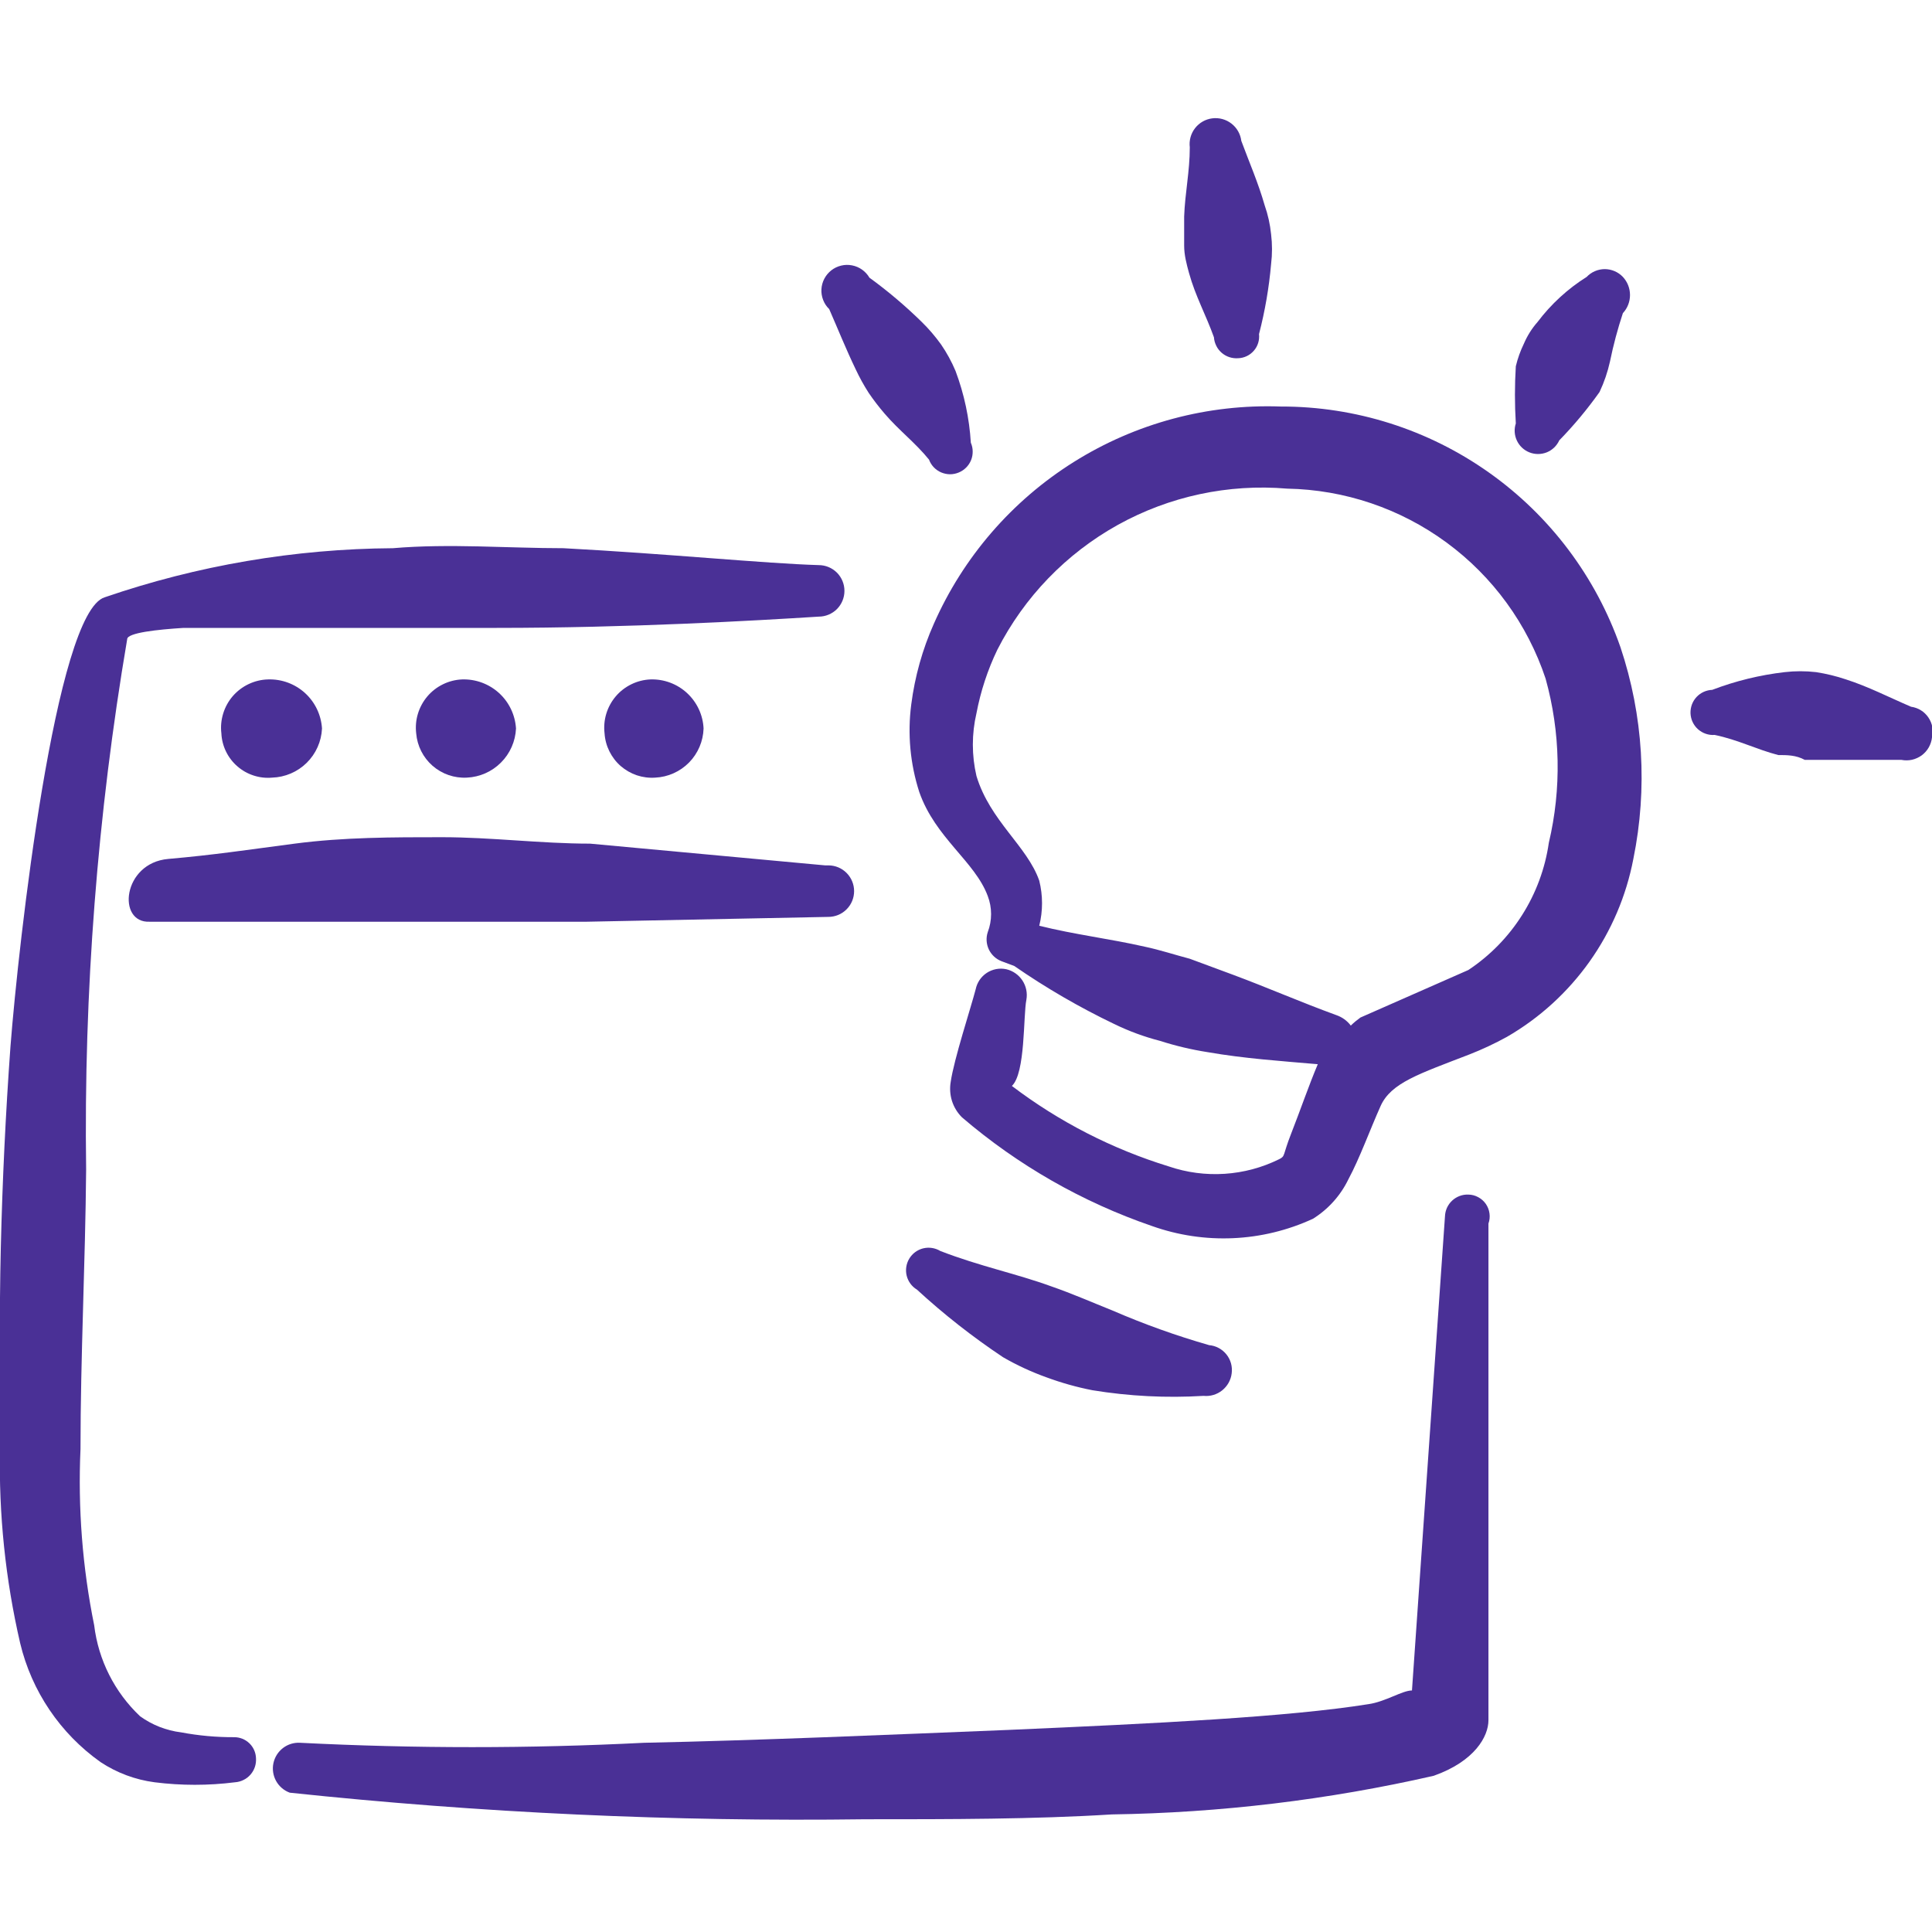
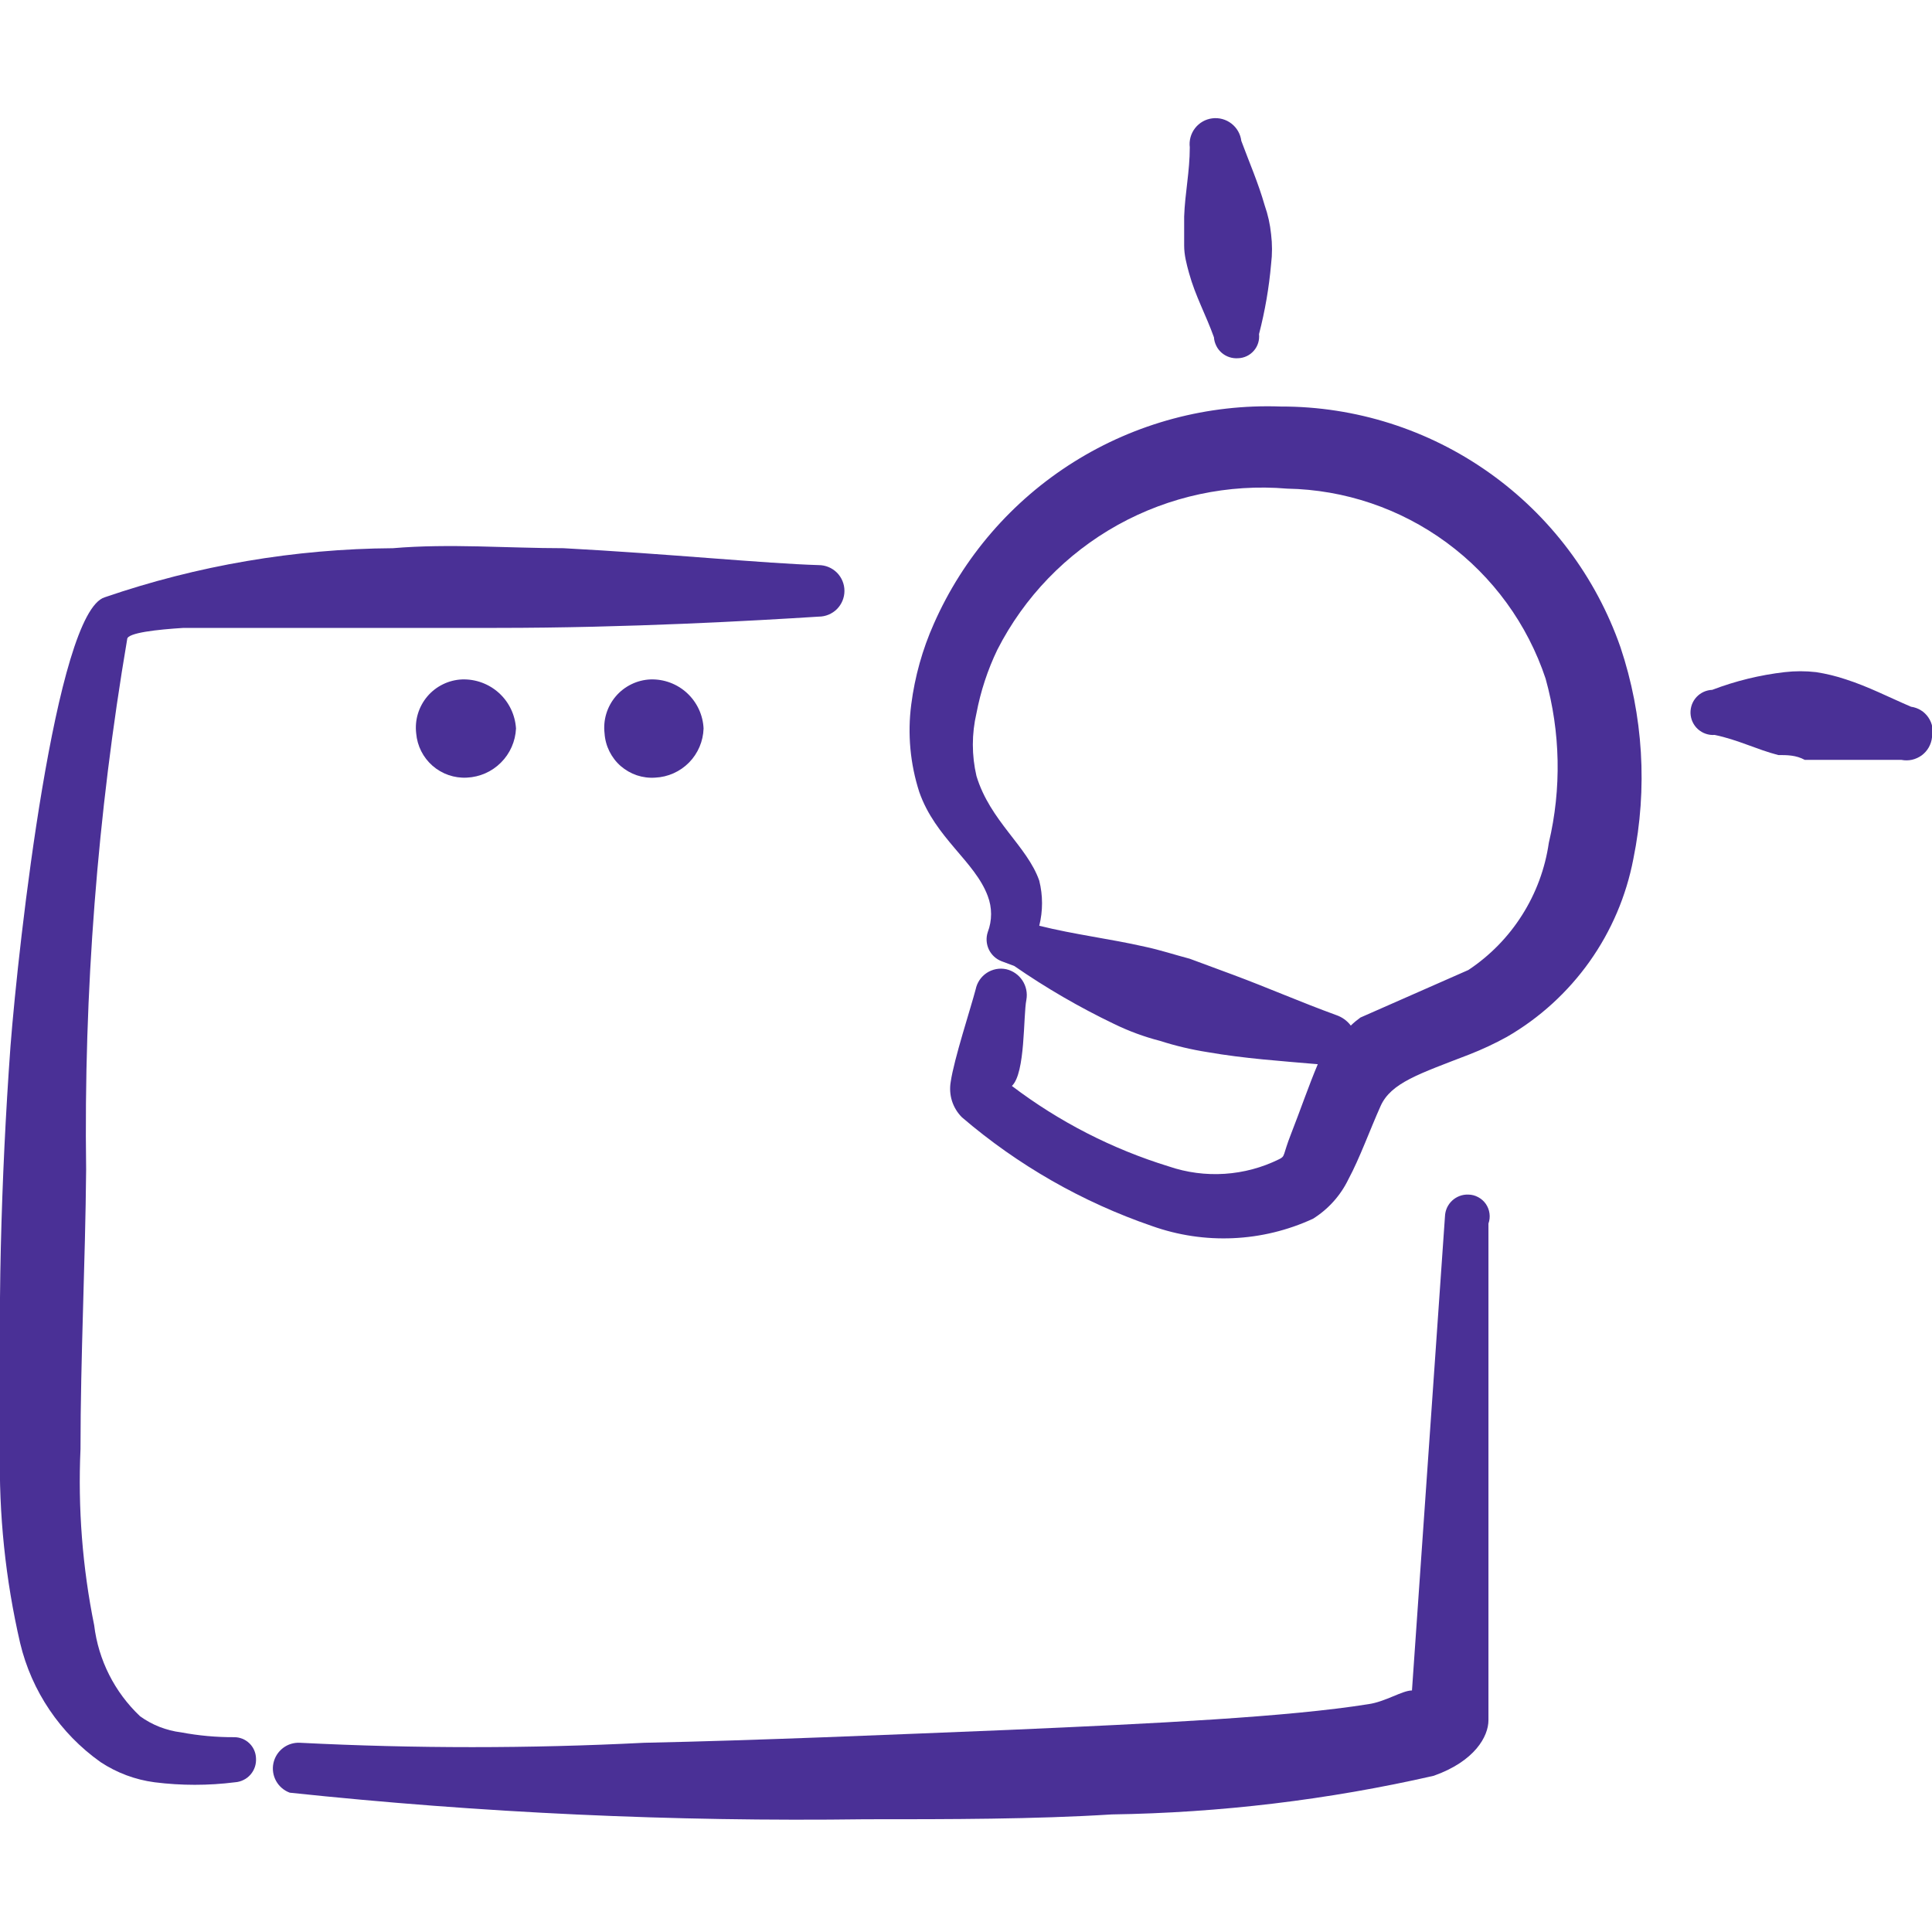
<svg xmlns="http://www.w3.org/2000/svg" width="48" height="48" viewBox="0 0 48 48" fill="none">
  <g clip-path="url(#clip0_864_5296)">
-     <path fill-rule="evenodd" clip-rule="evenodd" d="M5.5 18.22C5.507 18.376 5.546 18.529 5.614 18.669C5.682 18.81 5.778 18.936 5.896 19.038C6.013 19.141 6.151 19.219 6.299 19.267C6.448 19.316 6.604 19.334 6.76 19.32C7.082 19.31 7.389 19.179 7.619 18.953C7.849 18.727 7.985 18.422 8 18.1C7.979 17.762 7.828 17.446 7.578 17.218C7.327 16.99 6.998 16.869 6.66 16.88C6.493 16.884 6.329 16.924 6.179 16.995C6.028 17.066 5.894 17.168 5.784 17.294C5.675 17.42 5.594 17.568 5.545 17.727C5.496 17.887 5.48 18.054 5.5 18.22Z" fill="#4A3096" />
    <path fill-rule="evenodd" clip-rule="evenodd" d="M10.34 18.22C10.366 18.531 10.511 18.82 10.747 19.026C10.982 19.231 11.288 19.337 11.6 19.32C11.919 19.305 12.221 19.172 12.446 18.946C12.672 18.721 12.805 18.419 12.82 18.1C12.799 17.762 12.648 17.446 12.398 17.218C12.147 16.99 11.818 16.869 11.48 16.88C11.315 16.887 11.153 16.928 11.005 17.001C10.857 17.073 10.725 17.175 10.618 17.301C10.511 17.427 10.431 17.574 10.383 17.732C10.335 17.89 10.321 18.056 10.34 18.22Z" fill="#4A3096" />
    <path fill-rule="evenodd" clip-rule="evenodd" d="M15.02 18.22C15.03 18.375 15.071 18.527 15.14 18.666C15.209 18.805 15.304 18.93 15.421 19.032C15.539 19.134 15.675 19.212 15.822 19.262C15.969 19.311 16.125 19.331 16.28 19.32C16.597 19.305 16.896 19.171 17.119 18.945C17.341 18.719 17.47 18.417 17.48 18.1C17.465 17.764 17.317 17.448 17.07 17.219C16.823 16.991 16.496 16.869 16.16 16.88C15.995 16.887 15.833 16.928 15.685 17.001C15.537 17.073 15.405 17.175 15.298 17.301C15.191 17.427 15.111 17.574 15.063 17.732C15.015 17.89 15.001 18.056 15.02 18.22Z" fill="#4A3096" />
    <path fill-rule="evenodd" clip-rule="evenodd" d="M3.16 15.88C3.16 15.72 3.92 15.64 4.56 15.6H9.22H12.34C15.62 15.6 18.76 15.42 20.34 15.32C20.51 15.32 20.672 15.253 20.793 15.133C20.913 15.012 20.98 14.85 20.98 14.68C20.98 14.51 20.913 14.348 20.793 14.227C20.672 14.107 20.51 14.04 20.34 14.04C19 14 16.62 13.76 14 13.62C12.62 13.62 11.16 13.5 9.76 13.62C7.323 13.636 4.905 14.048 2.6 14.84C1.38 15.22 0.46 23.42 0.26 26C0.14 27.66 0.06 29.32 0.02 31C-0.02 32.68 -4.88292e-06 34.3 -4.88292e-06 36C-0.033 37.621 0.135 39.24 0.5 40.82C0.785 42.017 1.496 43.069 2.5 43.78C2.903 44.046 3.361 44.217 3.84 44.28C4.504 44.364 5.176 44.364 5.84 44.28C5.914 44.275 5.985 44.255 6.051 44.222C6.118 44.19 6.176 44.144 6.225 44.088C6.273 44.032 6.31 43.968 6.333 43.898C6.356 43.828 6.365 43.754 6.36 43.68C6.355 43.54 6.296 43.408 6.195 43.311C6.094 43.214 5.96 43.16 5.82 43.16C5.377 43.162 4.935 43.122 4.5 43.04C4.132 42.995 3.781 42.857 3.48 42.64C2.848 42.043 2.444 41.243 2.34 40.38C2.048 38.939 1.934 37.468 2 36C2 33.7 2.12 31.38 2.14 29.06C2.079 24.645 2.42 20.233 3.16 15.88Z" fill="#4A3096" />
-     <path fill-rule="evenodd" clip-rule="evenodd" d="M20.5 21.5L14.66 20.96C13.44 20.96 12.2 20.8 10.98 20.8C9.76 20.8 8.54 20.8 7.32 20.96C6.1 21.12 5.32 21.24 4.18 21.34C3.04 21.44 2.9 22.94 3.72 22.9H7.38H14.58L20.58 22.78C20.75 22.78 20.913 22.713 21.032 22.593C21.153 22.473 21.22 22.31 21.22 22.14C21.22 21.97 21.153 21.808 21.032 21.687C20.913 21.567 20.75 21.5 20.58 21.5H20.5Z" fill="#4A3096" />
    <path fill-rule="evenodd" clip-rule="evenodd" d="M36.48 29.679C36.407 29.676 36.333 29.688 36.264 29.714C36.195 29.74 36.132 29.779 36.078 29.829C36.024 29.879 35.981 29.939 35.95 30.006C35.92 30.073 35.903 30.145 35.9 30.219L35.08 41.999C34.84 41.999 34.42 42.279 34 42.339C32 42.659 28.72 42.819 25.06 42.979C22.08 43.099 18.86 43.239 16 43.299C13.155 43.443 10.305 43.443 7.46 43.299C7.306 43.289 7.154 43.335 7.032 43.428C6.909 43.522 6.825 43.656 6.793 43.806C6.761 43.957 6.785 44.114 6.86 44.249C6.935 44.383 7.055 44.486 7.2 44.539C11.95 45.042 16.725 45.263 21.5 45.199C23.6 45.199 25.7 45.199 27.62 45.079C30.313 45.039 32.994 44.718 35.62 44.119C36.64 43.759 36.98 43.139 36.98 42.739V30.399C37.009 30.318 37.018 30.232 37.006 30.147C36.995 30.062 36.963 29.981 36.915 29.911C36.866 29.841 36.801 29.783 36.725 29.743C36.65 29.702 36.566 29.68 36.48 29.679Z" fill="#4A3096" />
    <path fill-rule="evenodd" clip-rule="evenodd" d="M31.82 10.1C30.008 10.034 28.218 10.513 26.681 11.476C25.144 12.439 23.931 13.841 23.2 15.5C22.917 16.136 22.729 16.81 22.64 17.5C22.544 18.233 22.613 18.977 22.84 19.68C23.24 20.82 24.22 21.4 24.54 22.26C24.651 22.55 24.651 22.87 24.54 23.16C24.494 23.301 24.504 23.454 24.567 23.588C24.63 23.721 24.742 23.826 24.88 23.88L25.2 24C25.987 24.545 26.817 25.026 27.68 25.44C28.045 25.618 28.427 25.759 28.82 25.86C29.206 25.984 29.6 26.077 30 26.14C30.92 26.3 31.82 26.36 32.74 26.44C32.52 26.96 32.3 27.6 32.08 28.16C31.86 28.72 31.94 28.72 31.78 28.8C31.358 29.009 30.898 29.132 30.428 29.163C29.958 29.194 29.486 29.132 29.04 28.98C27.633 28.547 26.312 27.87 25.14 26.98C25.48 26.66 25.42 25.24 25.5 24.84C25.53 24.673 25.495 24.502 25.402 24.36C25.309 24.219 25.165 24.118 25 24.08C24.917 24.062 24.832 24.061 24.749 24.077C24.666 24.093 24.586 24.125 24.516 24.171C24.445 24.218 24.384 24.278 24.337 24.348C24.29 24.418 24.257 24.497 24.24 24.58C24.12 25.04 23.7 26.32 23.62 26.88C23.593 27.038 23.604 27.201 23.652 27.354C23.701 27.507 23.786 27.647 23.9 27.76C25.289 28.95 26.89 29.866 28.62 30.46C29.926 30.925 31.361 30.861 32.62 30.28C33 30.043 33.305 29.703 33.5 29.3C33.78 28.78 34.04 28.06 34.3 27.48C34.56 26.9 35.26 26.68 36.5 26.2C36.823 26.074 37.137 25.927 37.44 25.76C38.25 25.292 38.949 24.654 39.491 23.892C40.033 23.129 40.404 22.259 40.58 21.34C40.937 19.589 40.827 17.775 40.26 16.08C39.649 14.33 38.508 12.813 36.995 11.742C35.483 10.67 33.674 10.096 31.82 10.1ZM38.48 20.94C38.388 21.578 38.162 22.189 37.817 22.733C37.473 23.278 37.017 23.744 36.48 24.1L33.8 25.28C33.715 25.341 33.635 25.407 33.56 25.48C33.469 25.359 33.343 25.269 33.2 25.22C32.32 24.9 31.5 24.54 30.64 24.22L29.56 23.82C29.18 23.72 28.82 23.6 28.44 23.52C27.56 23.32 26.7 23.22 25.82 23C25.912 22.632 25.912 22.248 25.82 21.88C25.52 21.02 24.6 20.4 24.26 19.28C24.14 18.767 24.14 18.233 24.26 17.72C24.364 17.173 24.538 16.642 24.78 16.14C25.447 14.833 26.488 13.755 27.77 13.042C29.052 12.33 30.518 12.016 31.98 12.14C33.407 12.166 34.79 12.634 35.94 13.48C37.09 14.325 37.949 15.506 38.4 16.86C38.77 18.192 38.798 19.595 38.48 20.94Z" fill="#4A3096" />
-     <path fill-rule="evenodd" clip-rule="evenodd" d="M26.001 34.22C26.371 34.357 26.753 34.464 27.141 34.54C28.052 34.689 28.978 34.736 29.901 34.68C30.067 34.697 30.234 34.648 30.365 34.543C30.496 34.438 30.581 34.286 30.601 34.12C30.612 34.037 30.606 33.952 30.584 33.872C30.561 33.791 30.523 33.715 30.47 33.65C30.418 33.585 30.353 33.531 30.279 33.491C30.205 33.451 30.124 33.427 30.041 33.42C29.223 33.185 28.421 32.898 27.641 32.56C27.141 32.36 26.641 32.14 26.121 31.96C25.241 31.64 24.341 31.46 23.361 31.08C23.233 31.003 23.081 30.98 22.936 31.015C22.792 31.051 22.668 31.142 22.591 31.27C22.514 31.397 22.491 31.55 22.526 31.694C22.562 31.839 22.653 31.963 22.781 32.04C23.449 32.655 24.165 33.216 24.921 33.72C25.265 33.919 25.626 34.086 26.001 34.22Z" fill="#4A3096" />
-     <path fill-rule="evenodd" clip-rule="evenodd" d="M21.261 9.179C21.355 9.379 21.462 9.573 21.581 9.759C21.704 9.94 21.838 10.114 21.98 10.279C22.34 10.699 22.741 10.999 23.081 11.419C23.107 11.49 23.147 11.554 23.199 11.609C23.251 11.663 23.313 11.707 23.383 11.737C23.452 11.766 23.526 11.782 23.601 11.783C23.677 11.783 23.751 11.768 23.82 11.739C23.889 11.711 23.951 11.669 24.004 11.616C24.056 11.564 24.098 11.501 24.126 11.432C24.154 11.363 24.167 11.29 24.166 11.215C24.166 11.141 24.15 11.068 24.12 10.999C24.083 10.39 23.955 9.791 23.741 9.219C23.644 8.987 23.523 8.766 23.381 8.559C23.237 8.359 23.077 8.171 22.901 7.999C22.495 7.601 22.061 7.233 21.601 6.899C21.555 6.82 21.492 6.752 21.418 6.699C21.343 6.646 21.258 6.61 21.169 6.593C21.079 6.575 20.986 6.577 20.898 6.599C20.809 6.62 20.726 6.66 20.654 6.716C20.582 6.773 20.522 6.844 20.48 6.925C20.438 7.005 20.413 7.095 20.408 7.186C20.403 7.277 20.418 7.368 20.451 7.453C20.484 7.539 20.535 7.616 20.601 7.679C20.82 8.179 21.02 8.679 21.261 9.179Z" fill="#4A3096" />
    <path fill-rule="evenodd" clip-rule="evenodd" d="M29.54 6.78C29.7 7.36 29.96 7.82 30.16 8.38C30.165 8.454 30.185 8.525 30.218 8.591C30.25 8.658 30.296 8.716 30.352 8.765C30.408 8.813 30.472 8.85 30.542 8.873C30.612 8.896 30.686 8.905 30.76 8.9C30.834 8.898 30.908 8.88 30.975 8.848C31.043 8.816 31.102 8.77 31.151 8.714C31.2 8.658 31.237 8.592 31.259 8.52C31.281 8.449 31.288 8.374 31.28 8.3C31.428 7.729 31.529 7.147 31.58 6.56C31.61 6.314 31.61 6.066 31.58 5.82C31.555 5.574 31.502 5.333 31.42 5.1C31.26 4.54 31.04 4.04 30.84 3.5C30.819 3.33 30.731 3.176 30.596 3.071C30.461 2.966 30.29 2.919 30.12 2.94C29.95 2.961 29.796 3.049 29.691 3.184C29.586 3.319 29.539 3.49 29.56 3.66C29.56 4.26 29.44 4.8 29.42 5.38V6.1C29.42 6.34 29.48 6.56 29.54 6.78Z" fill="#4A3096" />
-     <path fill-rule="evenodd" clip-rule="evenodd" d="M38 11.24C38.138 11.294 38.292 11.293 38.43 11.238C38.568 11.182 38.678 11.075 38.74 10.94C39.104 10.567 39.438 10.165 39.74 9.74C39.855 9.497 39.942 9.242 40 8.98C40.083 8.574 40.19 8.173 40.32 7.78C40.434 7.658 40.497 7.497 40.497 7.33C40.497 7.163 40.434 7.002 40.32 6.88C40.262 6.819 40.192 6.77 40.115 6.737C40.038 6.704 39.954 6.686 39.87 6.686C39.786 6.686 39.702 6.704 39.625 6.737C39.548 6.77 39.478 6.819 39.42 6.88C38.949 7.176 38.535 7.556 38.2 8C38.058 8.161 37.944 8.343 37.86 8.54C37.773 8.719 37.706 8.906 37.66 9.1C37.631 9.573 37.631 10.047 37.66 10.52C37.614 10.661 37.624 10.814 37.687 10.947C37.75 11.081 37.862 11.186 38 11.24Z" fill="#4A3096" />
    <path fill-rule="evenodd" clip-rule="evenodd" d="M47.48 17.559C46.92 17.319 46.42 17.059 45.86 16.879C45.619 16.798 45.372 16.738 45.12 16.699C44.861 16.669 44.599 16.669 44.34 16.699C43.724 16.77 43.12 16.918 42.54 17.139C42.467 17.142 42.395 17.159 42.328 17.189C42.261 17.22 42.2 17.263 42.15 17.317C42.1 17.371 42.061 17.434 42.035 17.503C42.01 17.572 41.998 17.646 42 17.719C42.003 17.794 42.02 17.869 42.052 17.937C42.084 18.005 42.129 18.067 42.185 18.117C42.242 18.167 42.307 18.206 42.378 18.23C42.45 18.255 42.525 18.265 42.6 18.259C43.18 18.379 43.64 18.619 44.18 18.759C44.4 18.759 44.62 18.759 44.84 18.879H45.54H47.24C47.328 18.896 47.417 18.895 47.504 18.876C47.59 18.856 47.672 18.819 47.744 18.767C47.815 18.714 47.875 18.647 47.919 18.57C47.963 18.493 47.991 18.407 48 18.319C48.021 18.235 48.023 18.147 48.008 18.062C47.992 17.976 47.958 17.895 47.909 17.824C47.86 17.752 47.797 17.691 47.723 17.646C47.649 17.6 47.566 17.571 47.48 17.559Z" fill="#4A3096" />
  </g>
  <defs>
    <clipPath id="clip0_864_5296">
      <rect width="48" height="48" fill="white" />
    </clipPath>
  </defs>
</svg>